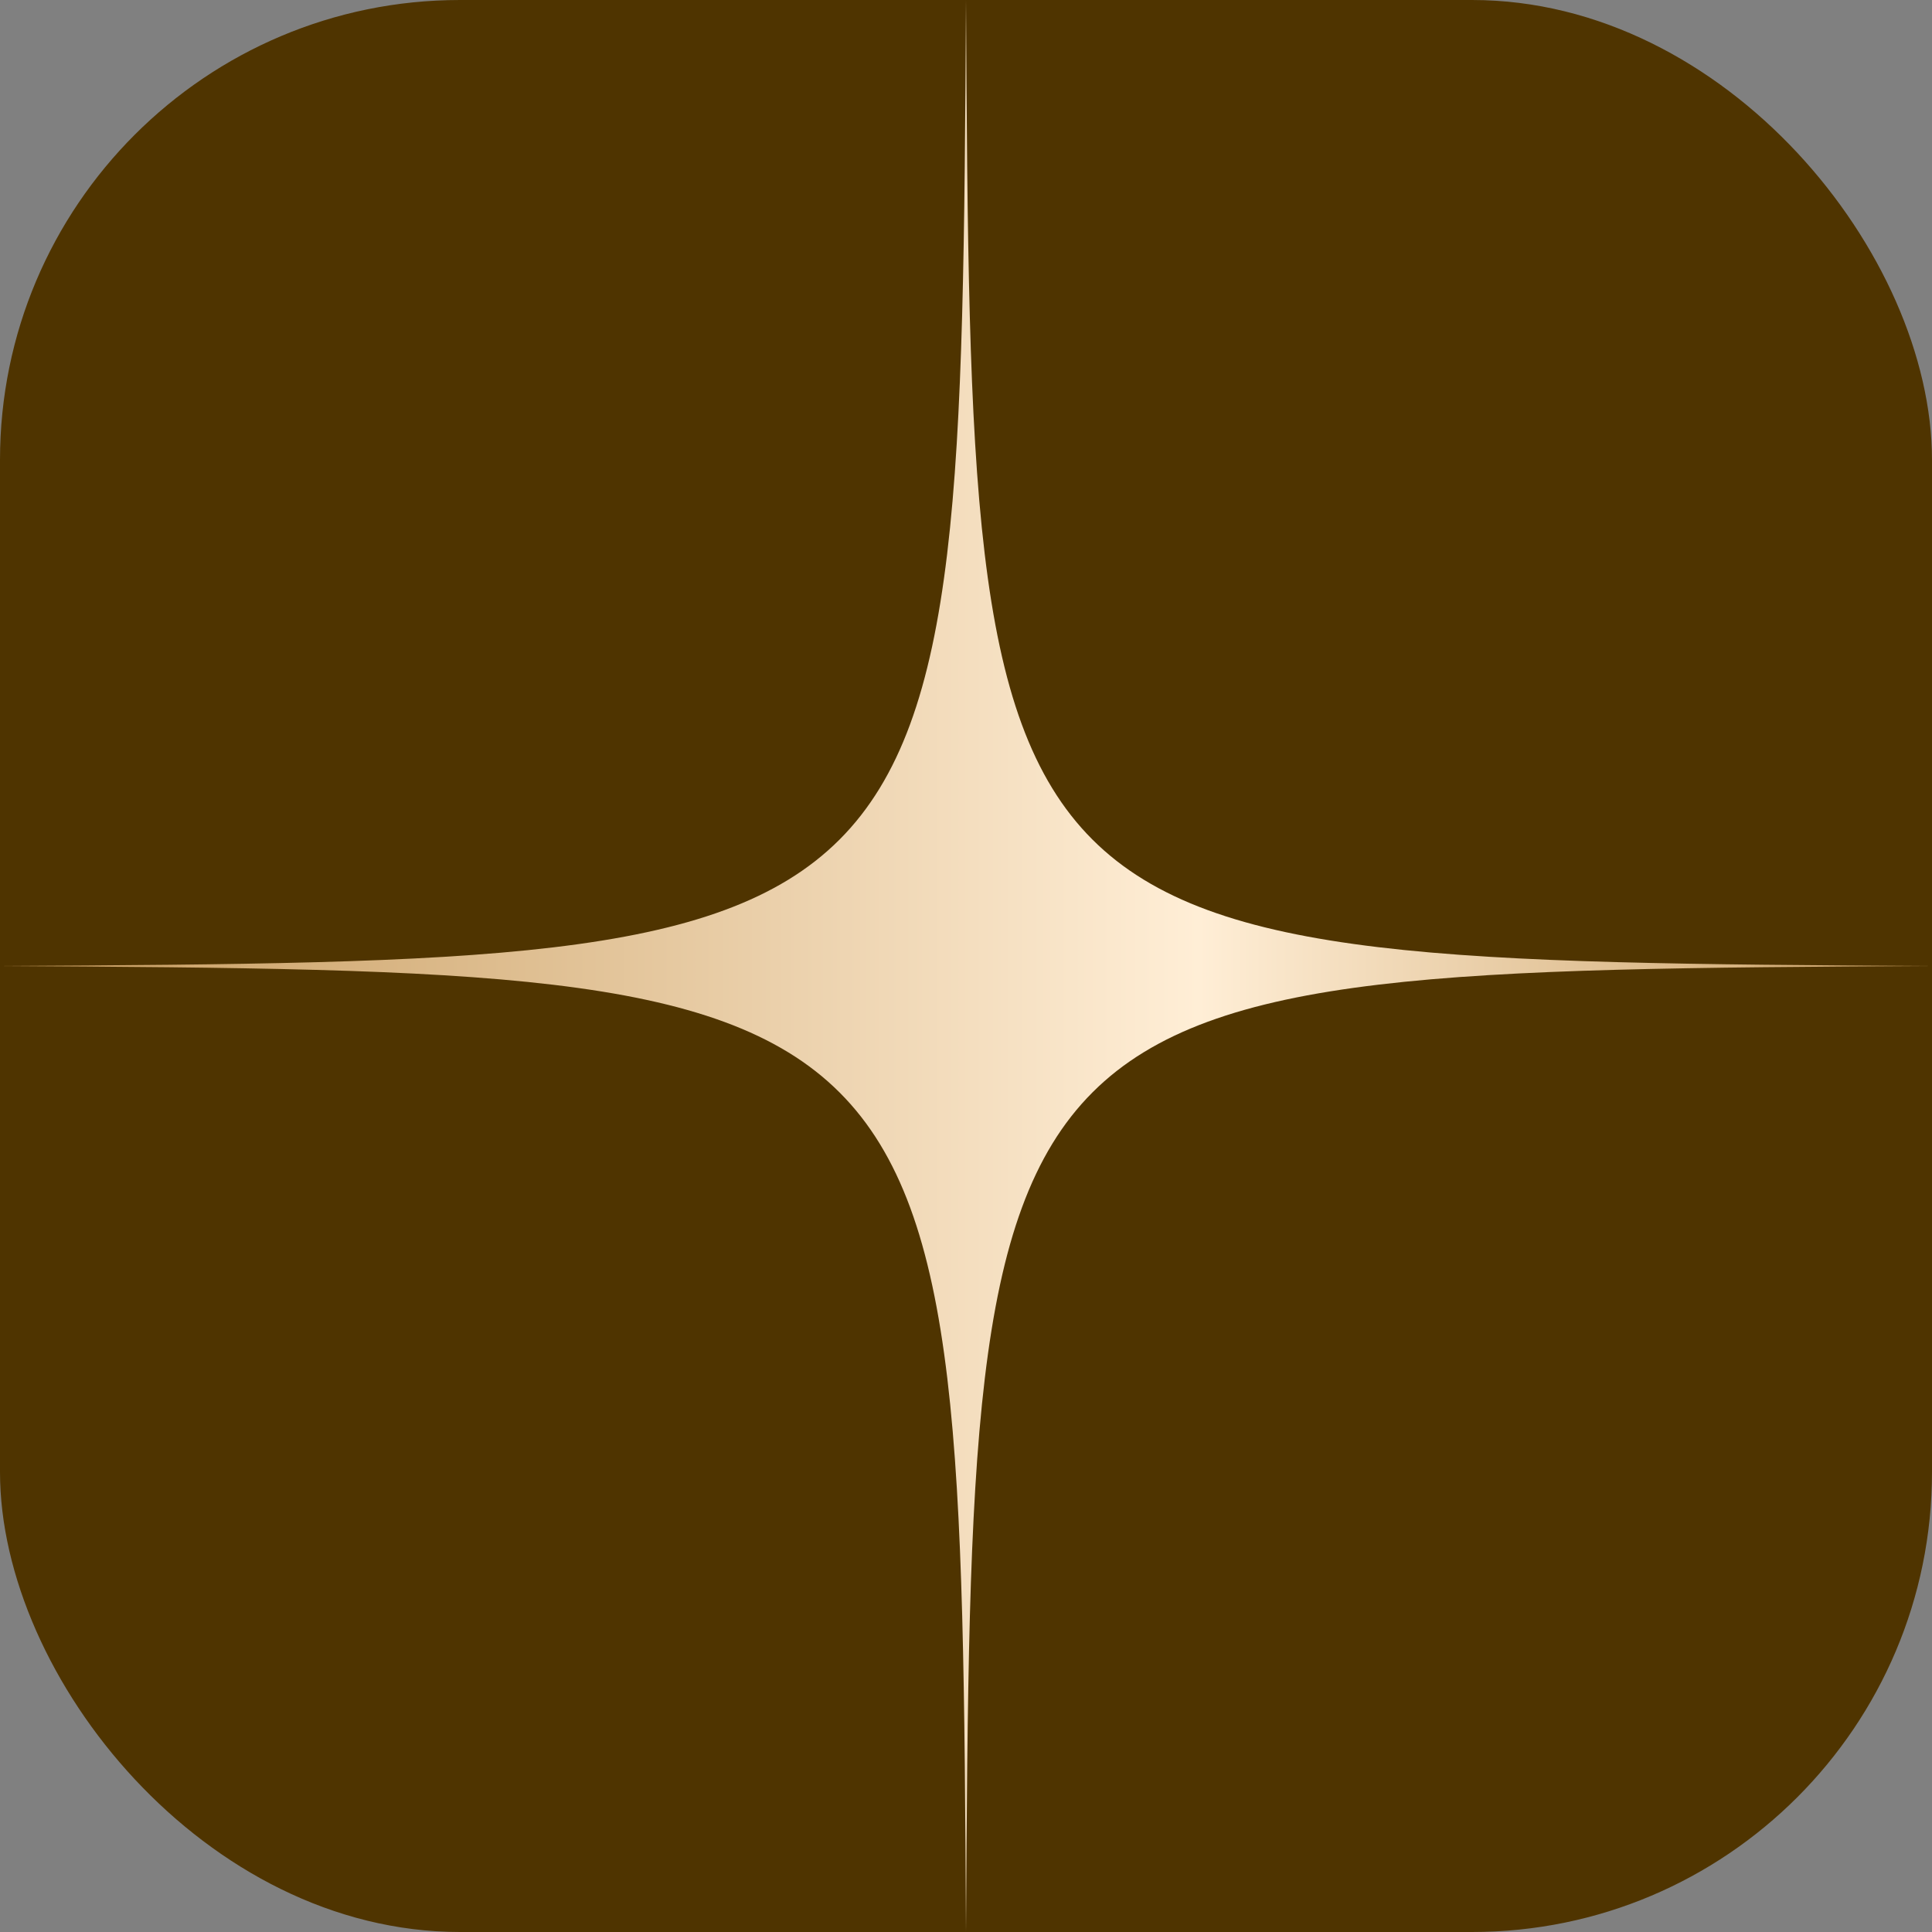
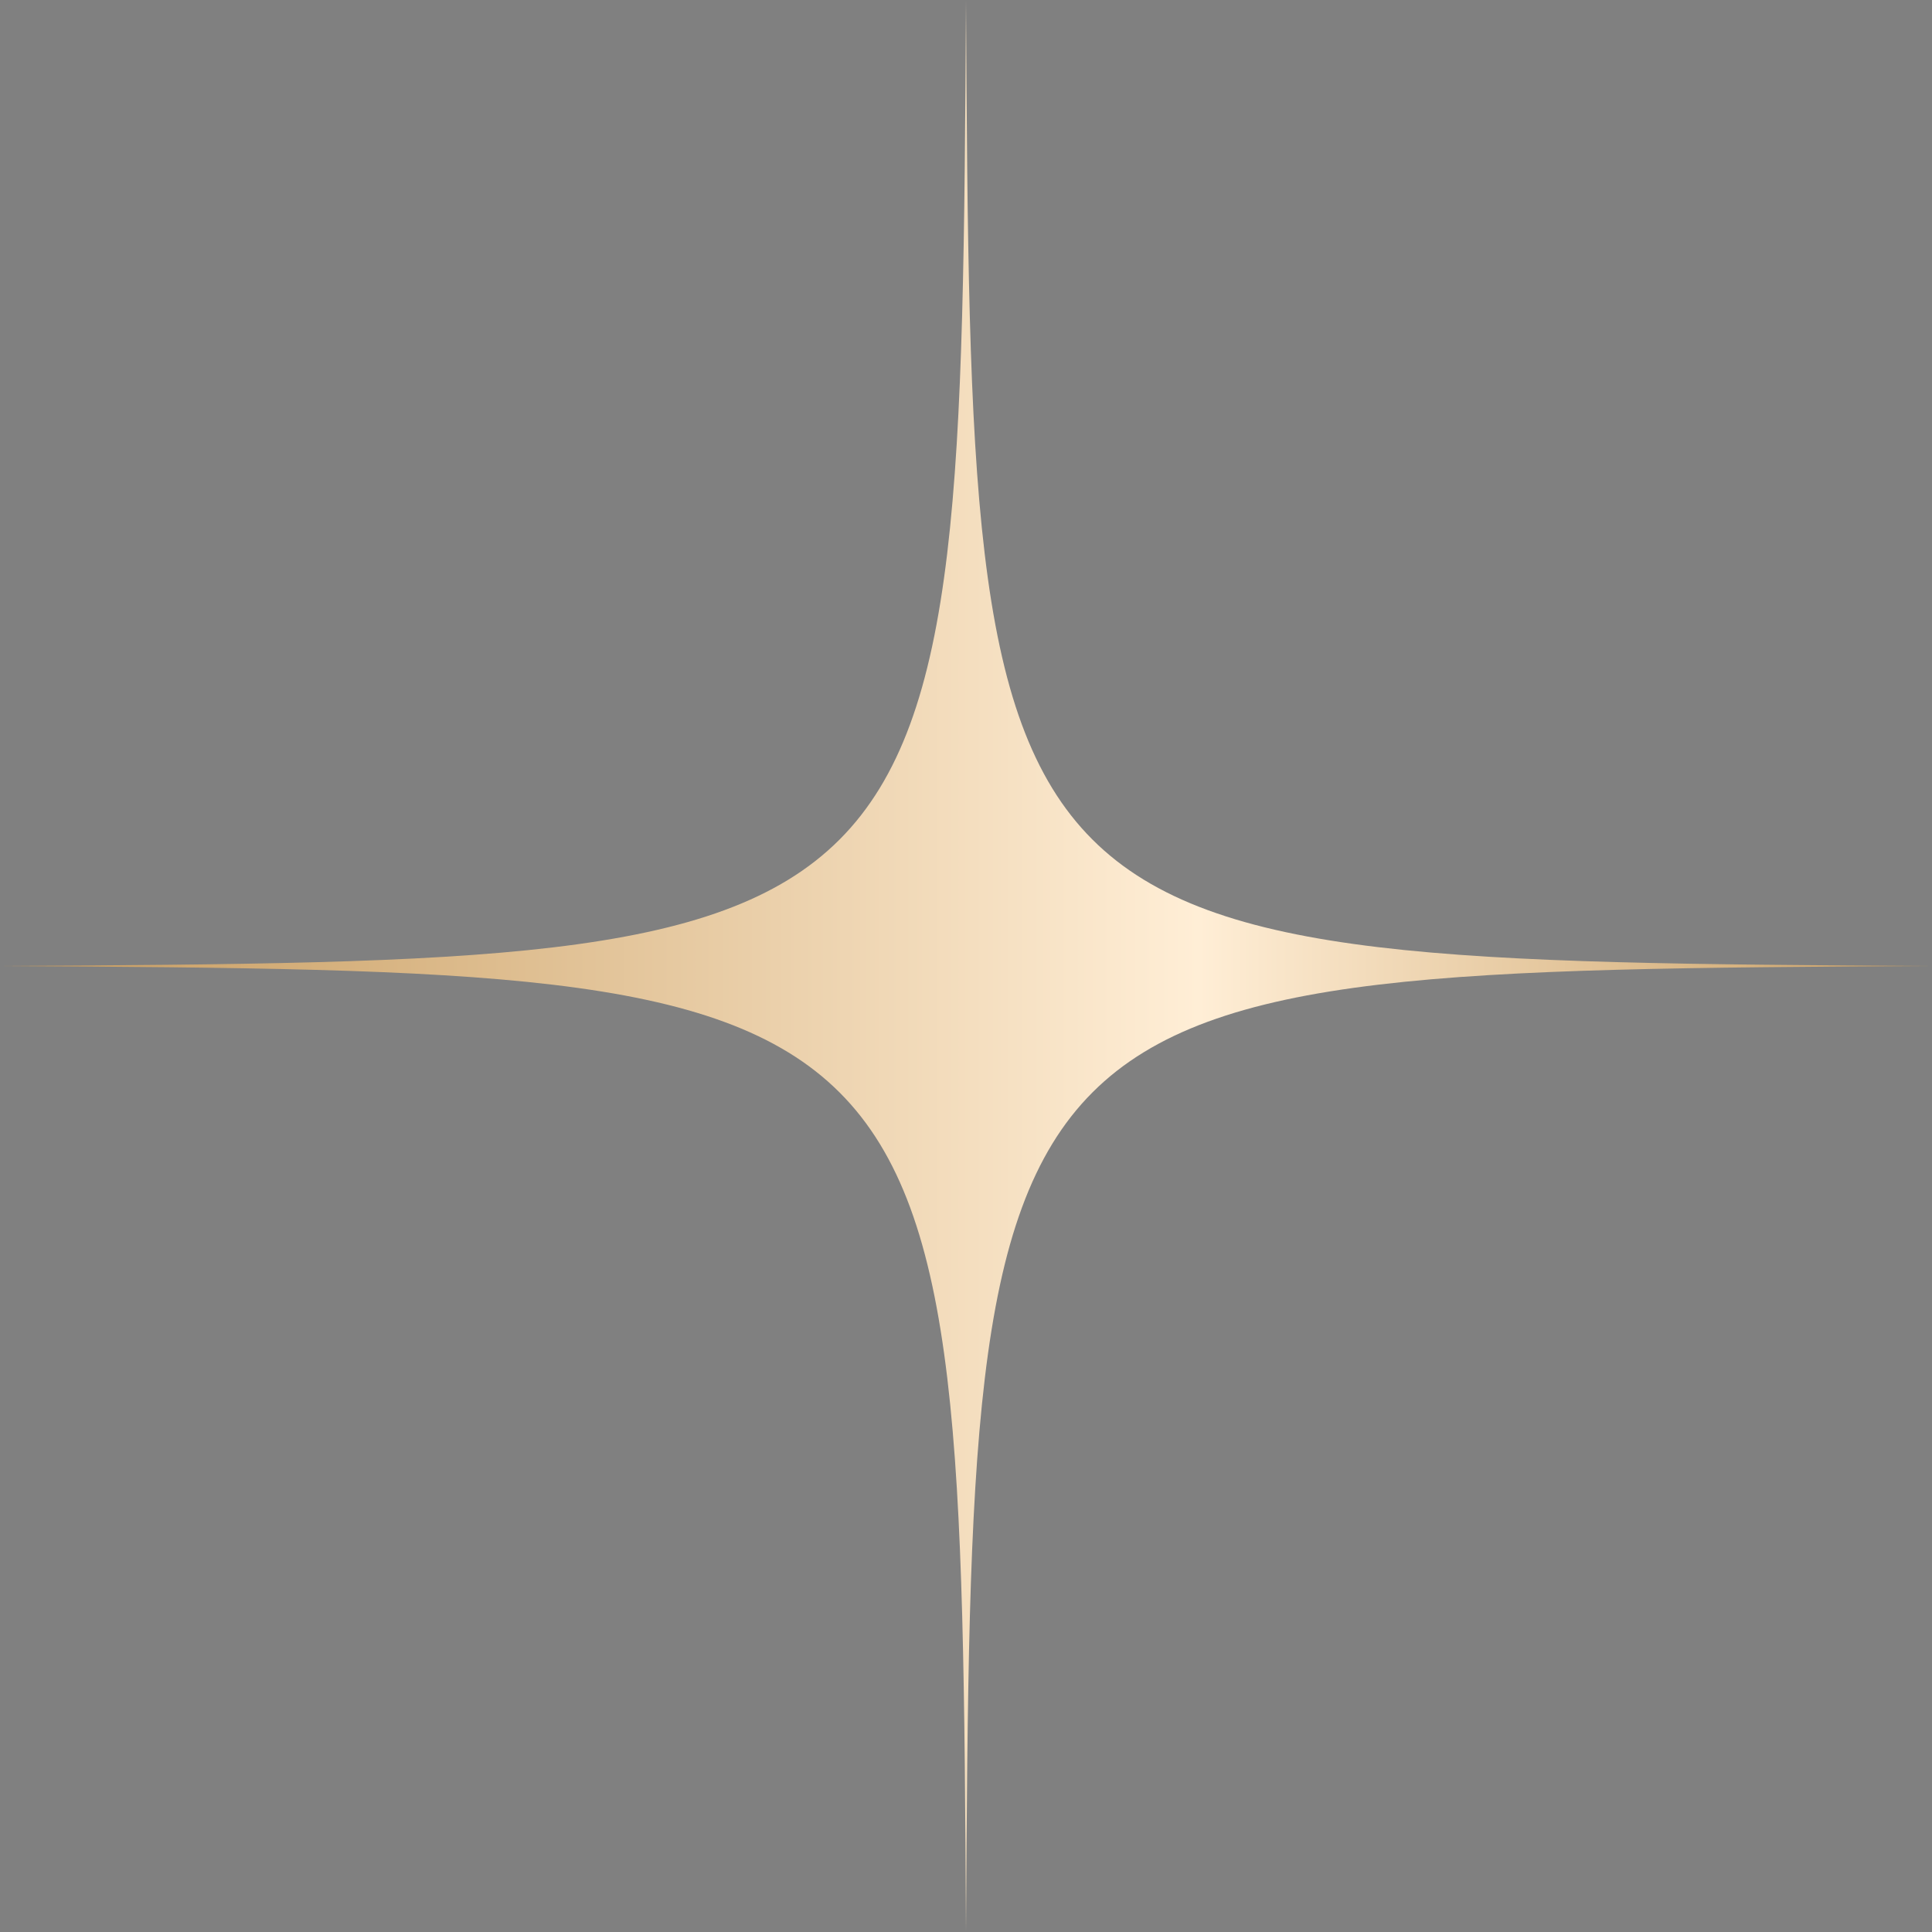
<svg xmlns="http://www.w3.org/2000/svg" width="21" height="21" viewBox="0 0 21 21" fill="none">
  <rect x="0" y="0" width="21" height="21" fill="#808080" stroke="none" />
-   <rect width="21" height="21" rx="5" fill="#4F3400" />
-   <path d="M21 10.5C10.608 10.557 10.56 10.605 10.5 21C10.443 10.608 10.395 10.56 0 10.5C10.392 10.443 10.44 10.395 10.5 0C10.557 10.392 10.605 10.44 21 10.5Z" fill="url(#paint0_linear_300_722)" />
+   <path d="M21 10.5C10.608 10.557 10.56 10.605 10.5 21C10.443 10.608 10.395 10.56 0 10.5C10.392 10.443 10.44 10.395 10.5 0C10.557 10.392 10.605 10.44 21 10.5" fill="url(#paint0_linear_300_722)" />
  <defs>
    <linearGradient id="paint0_linear_300_722" x1="0.526" y1="10.602" x2="21" y2="10.602" gradientUnits="userSpaceOnUse">
      <stop stop-color="#C89D61" />
      <stop offset="0.611" stop-color="#FFEED6" />
      <stop offset="1" stop-color="#C89D61" />
    </linearGradient>
  </defs>
</svg>